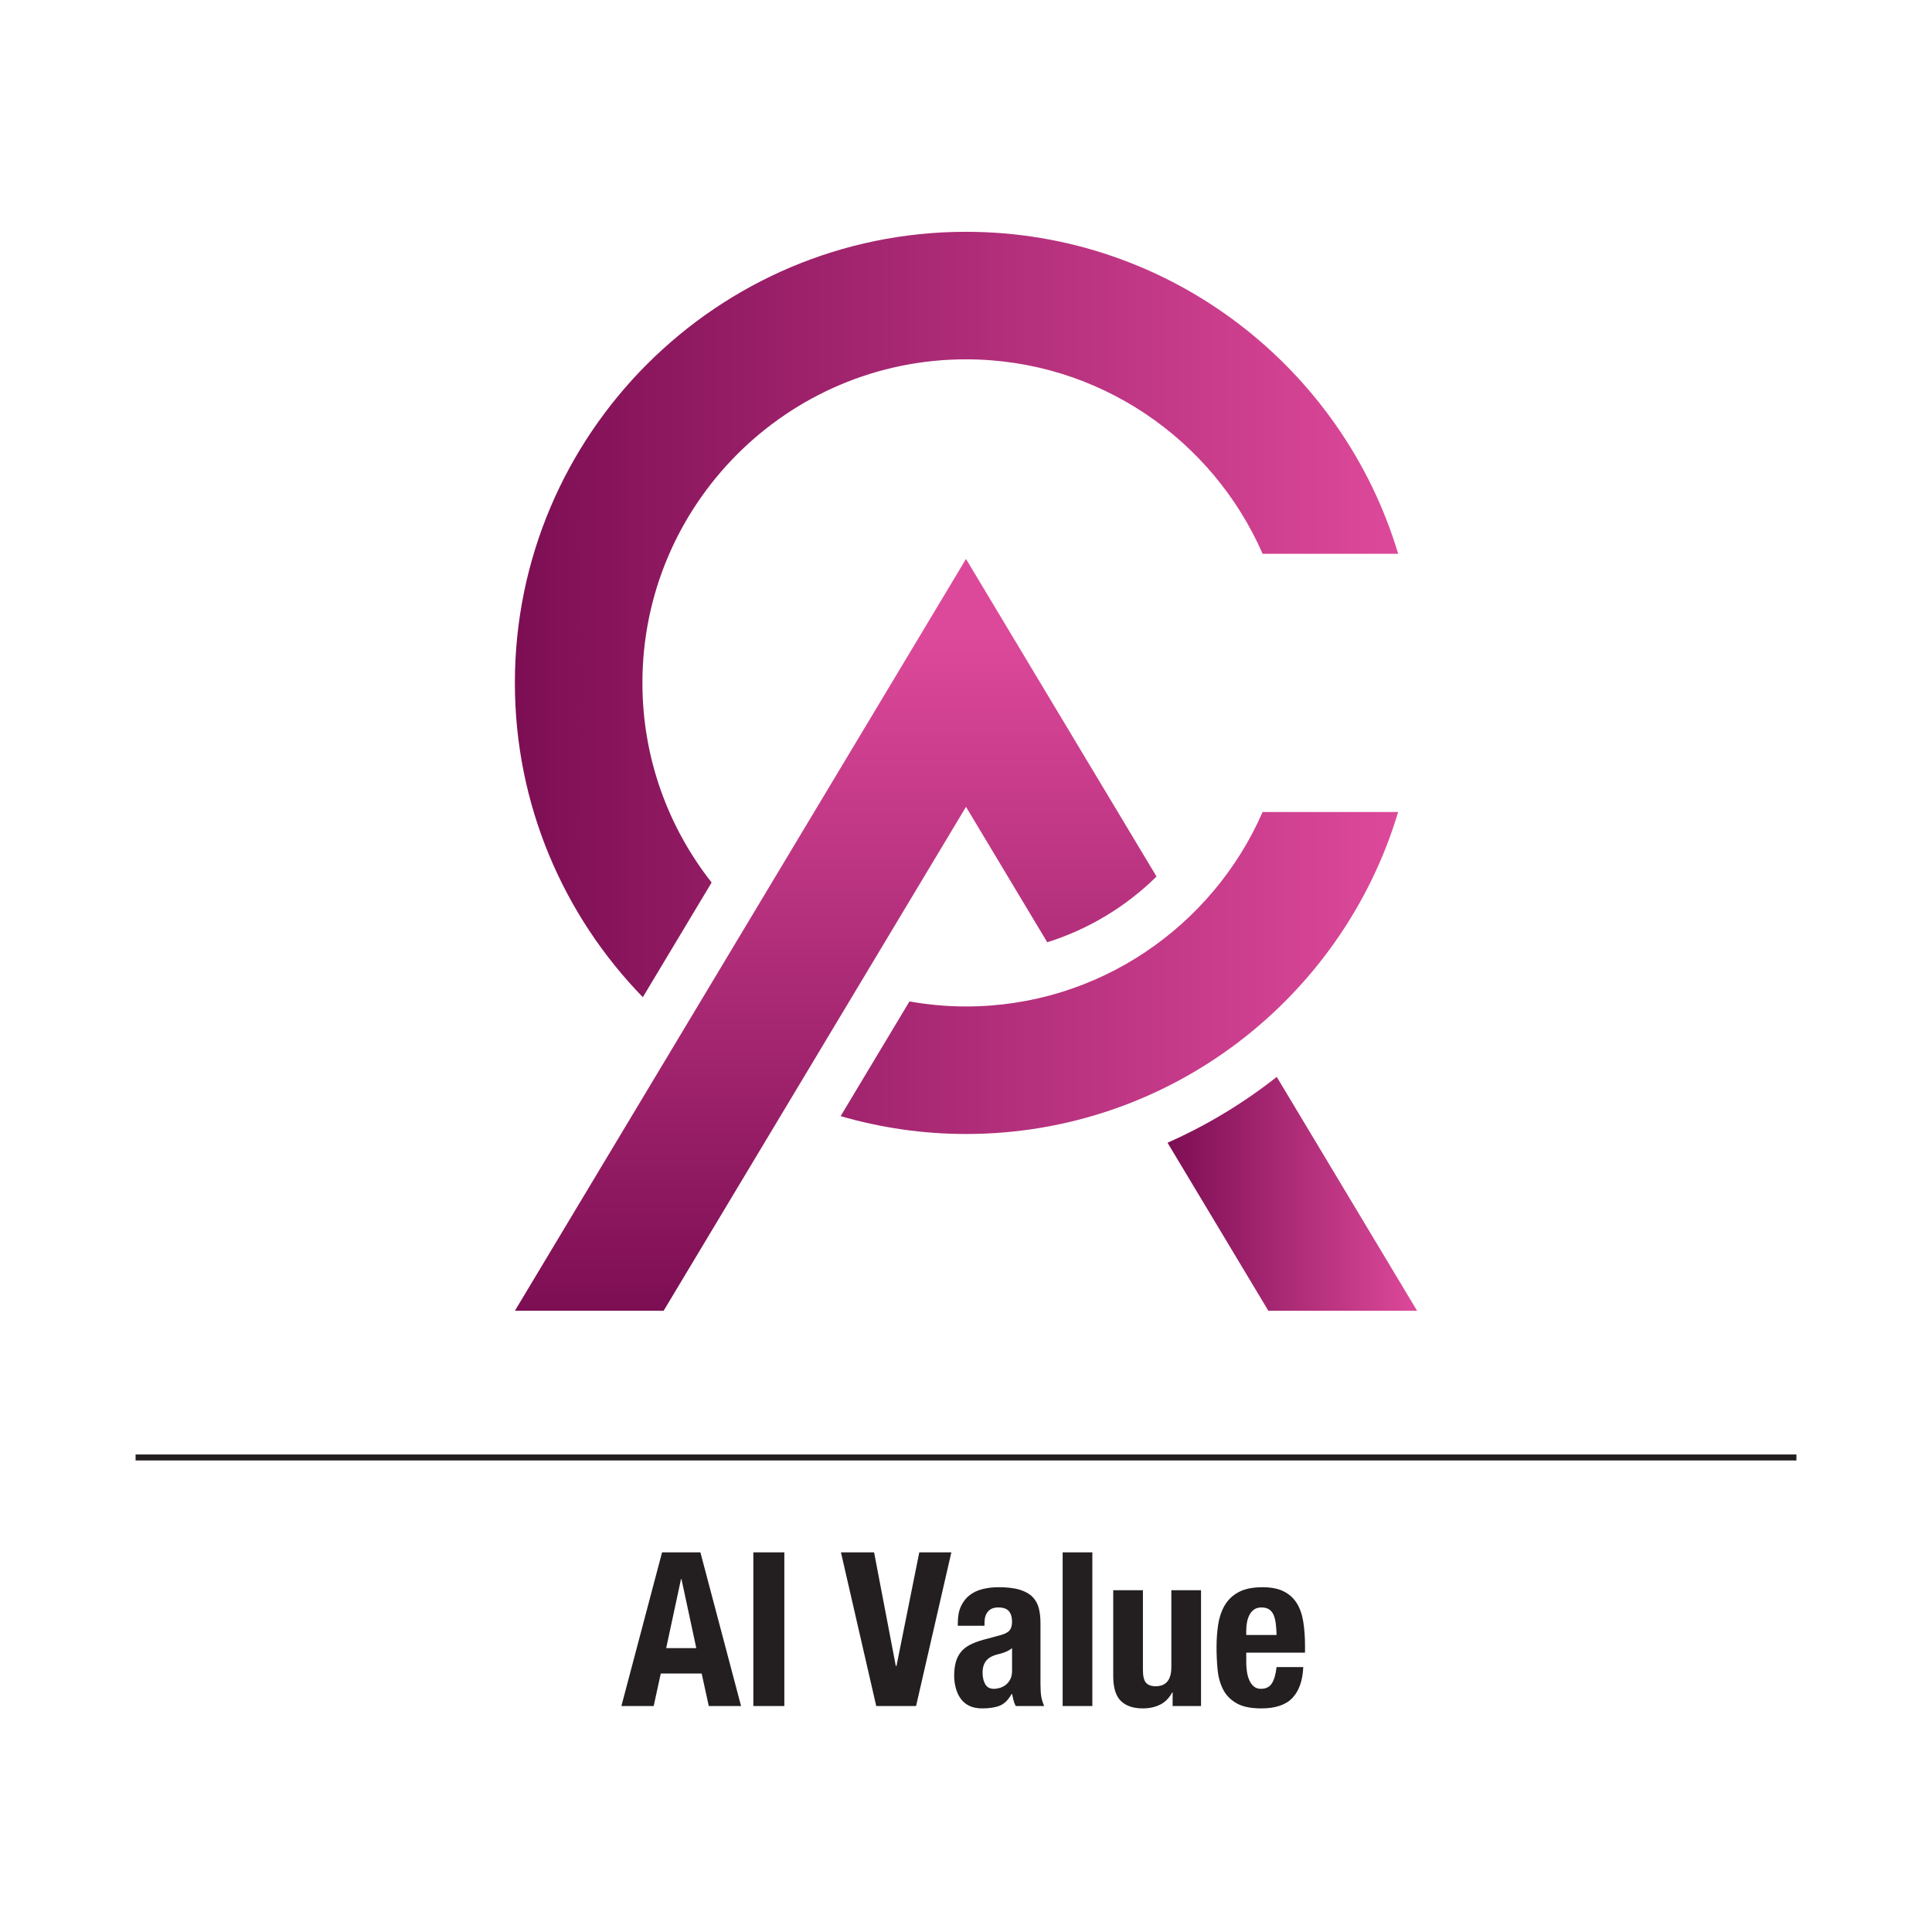
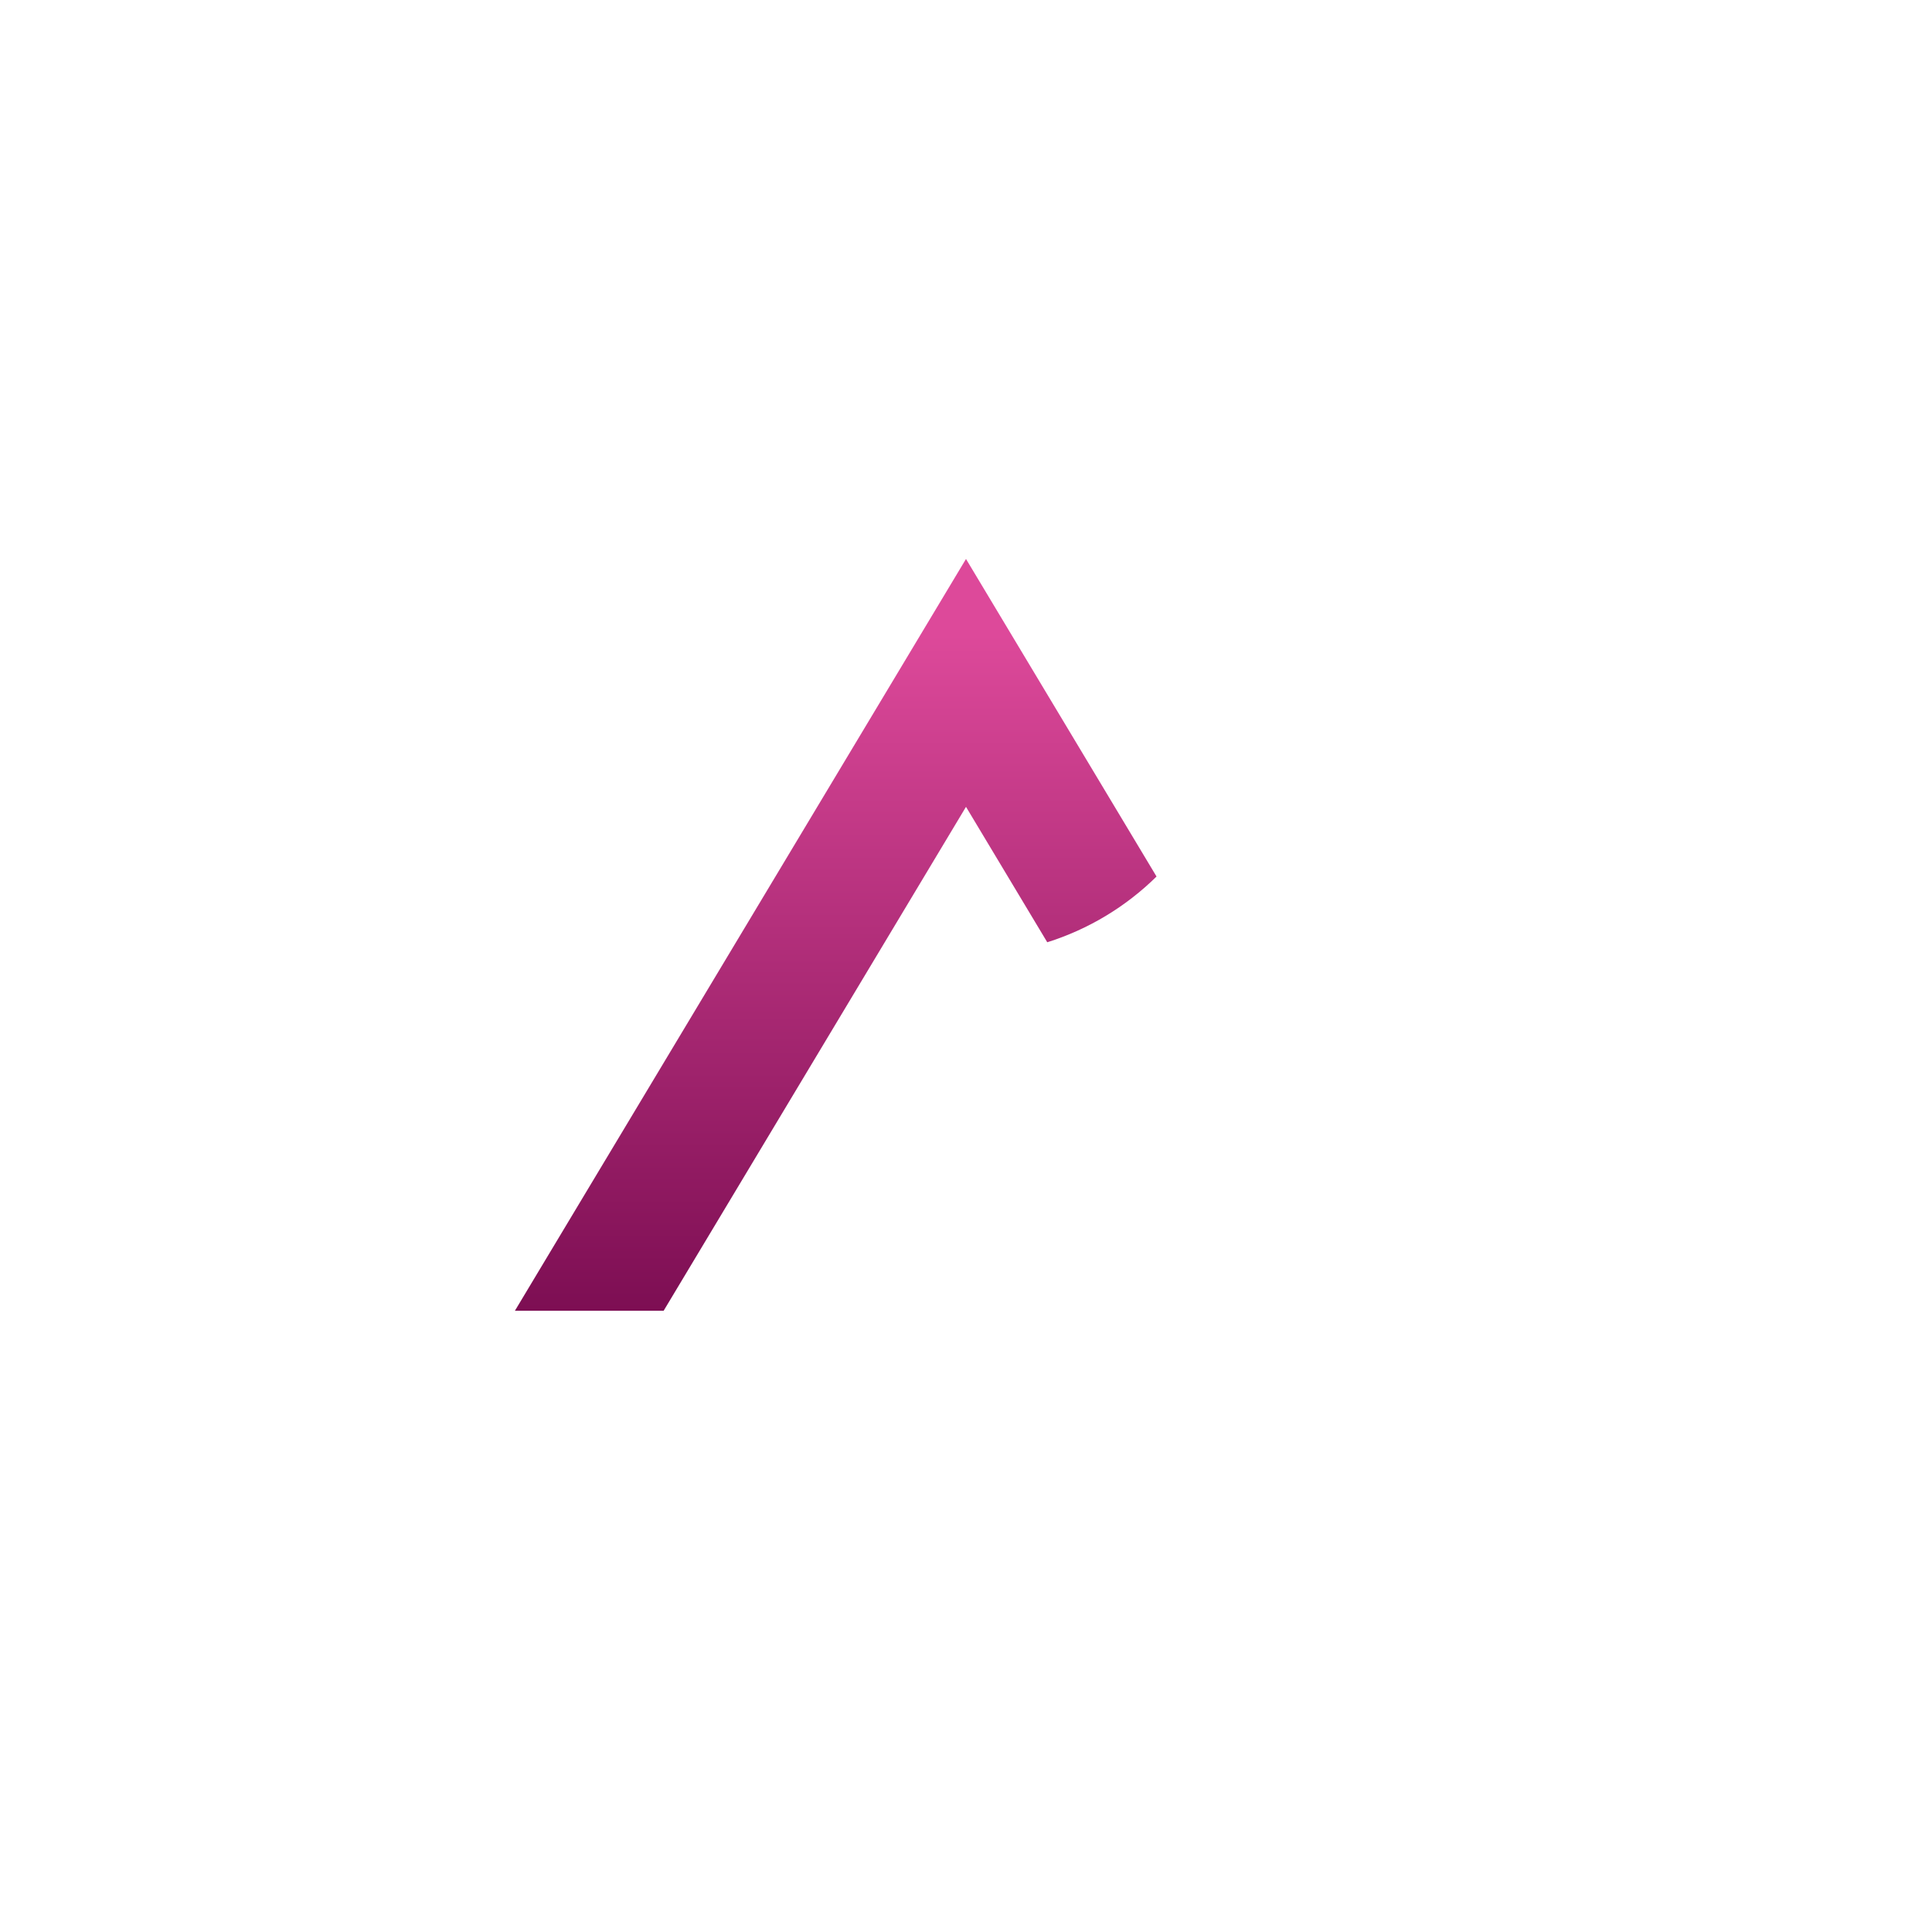
<svg xmlns="http://www.w3.org/2000/svg" xmlns:xlink="http://www.w3.org/1999/xlink" id="Loghi_DEF" data-name="Loghi DEF" viewBox="0 0 161.575 161.575">
  <defs>
    <style>
      .cls-1 {
        fill: #231f20;
      }

      .cls-2 {
        fill: url(#Sfumatura_senza_nome_3);
      }

      .cls-3 {
        fill: url(#Sfumatura_senza_nome_3-2);
      }

      .cls-4 {
        fill: none;
        stroke: #231f20;
        stroke-miterlimit: 10;
        stroke-width: .5px;
      }

      .cls-5 {
        fill: url(#Sfumatura_senza_nome_14);
      }
    </style>
    <linearGradient id="Sfumatura_senza_nome_3" data-name="Sfumatura senza nome 3" x1="43.06" y1="57.111" x2="116.93" y2="57.111" gradientUnits="userSpaceOnUse">
      <stop offset="0" stop-color="#7d0e53" />
      <stop offset="1" stop-color="#dd499a" />
    </linearGradient>
    <linearGradient id="Sfumatura_senza_nome_14" data-name="Sfumatura senza nome 14" x1="69.892" y1="109.623" x2="69.892" y2="46.747" gradientUnits="userSpaceOnUse">
      <stop offset="0" stop-color="#7d0e53" />
      <stop offset=".9" stop-color="#dd499a" />
    </linearGradient>
    <linearGradient id="Sfumatura_senza_nome_3-2" data-name="Sfumatura senza nome 3" x1="97.642" y1="99.843" x2="118.513" y2="99.843" xlink:href="#Sfumatura_senza_nome_3" />
  </defs>
-   <line class="cls-4" x1="11.339" y1="121.89" x2="150.236" y2="121.89" />
-   <path class="cls-1" d="M58.575,129.825l3.401,12.852h-2.7l-.594-2.718h-3.42l-.594,2.718h-2.7l3.402-12.852h3.204Zm-.343,8.01l-1.241-5.778h-.036l-1.242,5.778h2.52Zm4.771-8.01h2.592v12.852h-2.592v-12.852Zm11.915,9.504h.055l1.908-9.504h2.682l-2.952,12.852h-3.33l-2.952-12.852h2.772l1.817,9.504Zm5.185-3.6c0-.563,.091-1.035,.271-1.413s.423-.684,.729-.918c.307-.234,.666-.402,1.08-.504,.414-.102,.855-.153,1.323-.153,.744,0,1.344,.072,1.8,.216,.456,.144,.811,.349,1.062,.612,.252,.264,.423,.579,.513,.945,.09,.366,.135,.765,.135,1.197v5.094c0,.456,.021,.81,.063,1.062s.123,.522,.243,.81h-2.376c-.084-.156-.147-.321-.189-.495-.042-.174-.081-.345-.117-.513h-.036c-.287,.504-.62,.831-.999,.981-.378,.15-.866,.225-1.467,.225-.432,0-.798-.075-1.098-.225s-.54-.357-.72-.621c-.181-.264-.312-.561-.396-.891s-.126-.657-.126-.981c0-.456,.048-.849,.145-1.179,.096-.33,.242-.612,.44-.846s.45-.429,.756-.585c.307-.156,.675-.294,1.107-.414l1.404-.378c.371-.096,.63-.228,.773-.396,.145-.168,.216-.414,.216-.738,0-.372-.087-.663-.261-.873-.174-.209-.471-.315-.891-.315-.385,0-.673,.114-.864,.342-.192,.228-.288,.534-.288,.918v.27h-2.232v-.234Zm3.996,2.421c-.191,.078-.366,.135-.521,.171-.504,.108-.864,.288-1.08,.54s-.324,.594-.324,1.026c0,.372,.072,.69,.216,.954,.145,.264,.384,.396,.721,.396,.168,0,.342-.027,.521-.081s.345-.141,.495-.261c.149-.12,.272-.276,.369-.468,.096-.192,.144-.42,.144-.684v-1.908c-.168,.132-.348,.237-.54,.315Zm7.255-8.325v12.852h-2.484v-12.852h2.484Zm6.678,11.718c-.264,.48-.605,.822-1.025,1.026-.421,.204-.9,.306-1.44,.306-.792,0-1.401-.207-1.827-.621s-.639-1.107-.639-2.079v-7.182h2.483v6.678c0,.504,.084,.855,.253,1.053,.167,.198,.438,.297,.81,.297,.876,0,1.314-.534,1.314-1.602v-6.426h2.483v9.684h-2.376v-1.134h-.036Zm6.192-2.556c0,.288,.021,.567,.062,.837s.111,.51,.207,.72c.097,.21,.223,.378,.378,.504,.156,.126,.349,.189,.576,.189,.42,0,.727-.15,.918-.45,.192-.3,.324-.756,.396-1.368h2.231c-.048,1.128-.348,1.986-.899,2.574-.553,.588-1.422,.882-2.61,.882-.9,0-1.602-.15-2.105-.45-.505-.3-.877-.696-1.116-1.188-.24-.492-.388-1.044-.441-1.656-.054-.612-.081-1.224-.081-1.836,0-.648,.045-1.271,.135-1.872,.091-.6,.271-1.134,.54-1.602,.271-.468,.657-.84,1.161-1.116,.504-.276,1.176-.414,2.017-.414,.72,0,1.311,.117,1.772,.351s.825,.564,1.089,.99c.265,.426,.444,.942,.54,1.548,.097,.606,.145,1.281,.145,2.025v.558h-4.914v.774Zm2.466-3.231c-.036-.282-.099-.522-.189-.72-.09-.198-.216-.348-.378-.45-.161-.102-.368-.153-.62-.153-.253,0-.459,.057-.621,.171-.162,.114-.291,.264-.388,.45-.096,.186-.165,.393-.207,.621s-.062,.456-.062,.684v.378h2.538c-.013-.372-.036-.699-.072-.981Z" />
  <g>
    <g>
-       <path class="cls-2" d="M53.761,83.396c-6.615-6.799-10.701-16.071-10.701-26.284,0-20.802,16.924-37.726,37.727-37.726,17.05,0,31.487,11.373,36.143,26.928h-11.337c-4.178-9.561-13.722-16.263-24.806-16.263-14.921,0-27.061,12.139-27.061,27.06,0,6.296,2.168,12.093,5.788,16.695l-5.753,9.589Zm51.832-15.487c-4.178,9.561-13.722,16.263-24.806,16.263-1.613,0-3.191-.15-4.727-.422l-5.757,9.594c3.331,.965,6.846,1.493,10.483,1.493,17.05,0,31.487-11.373,36.143-26.928h-11.337Z" />
      <path class="cls-5" d="M96.722,73.305l-15.935-26.559-37.726,62.876h12.438l25.288-42.146,6.796,11.326c3.443-1.082,6.574-2.972,9.14-5.498Z" />
    </g>
-     <path class="cls-3" d="M106.777,90.062l11.736,19.561h-12.438l-8.433-14.055c3.268-1.447,6.338-3.301,9.135-5.506Z" />
  </g>
</svg>